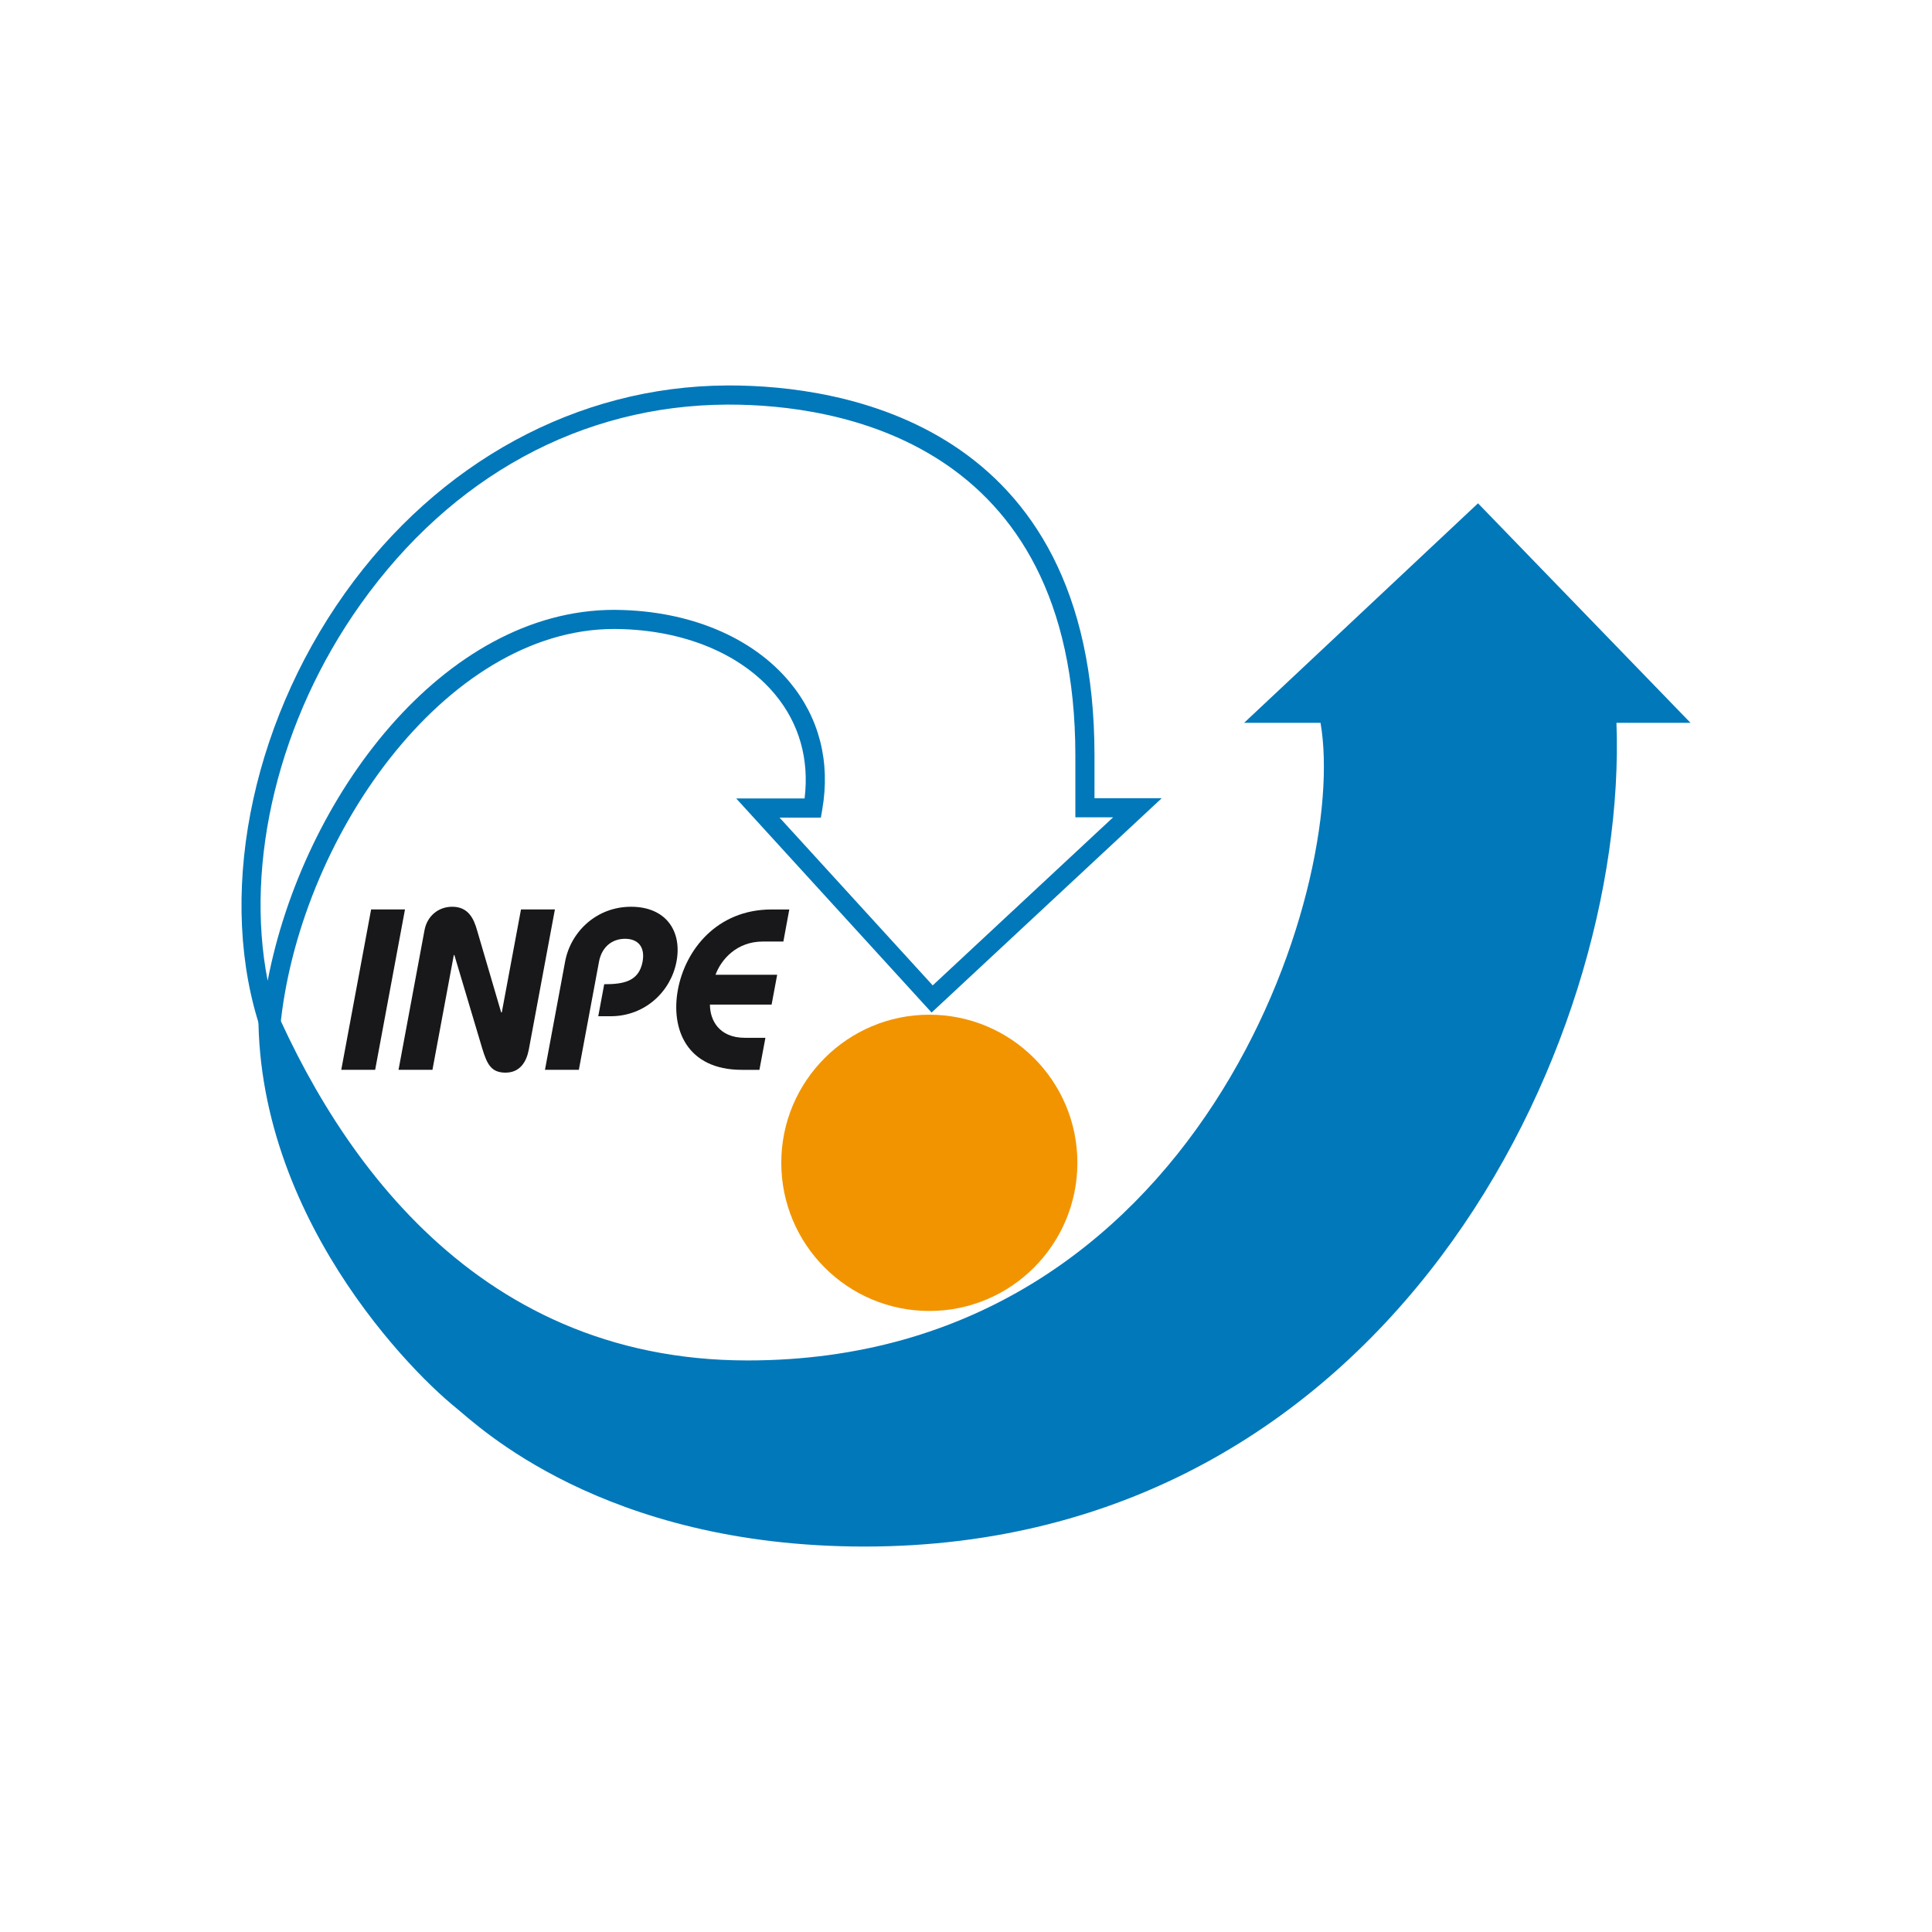
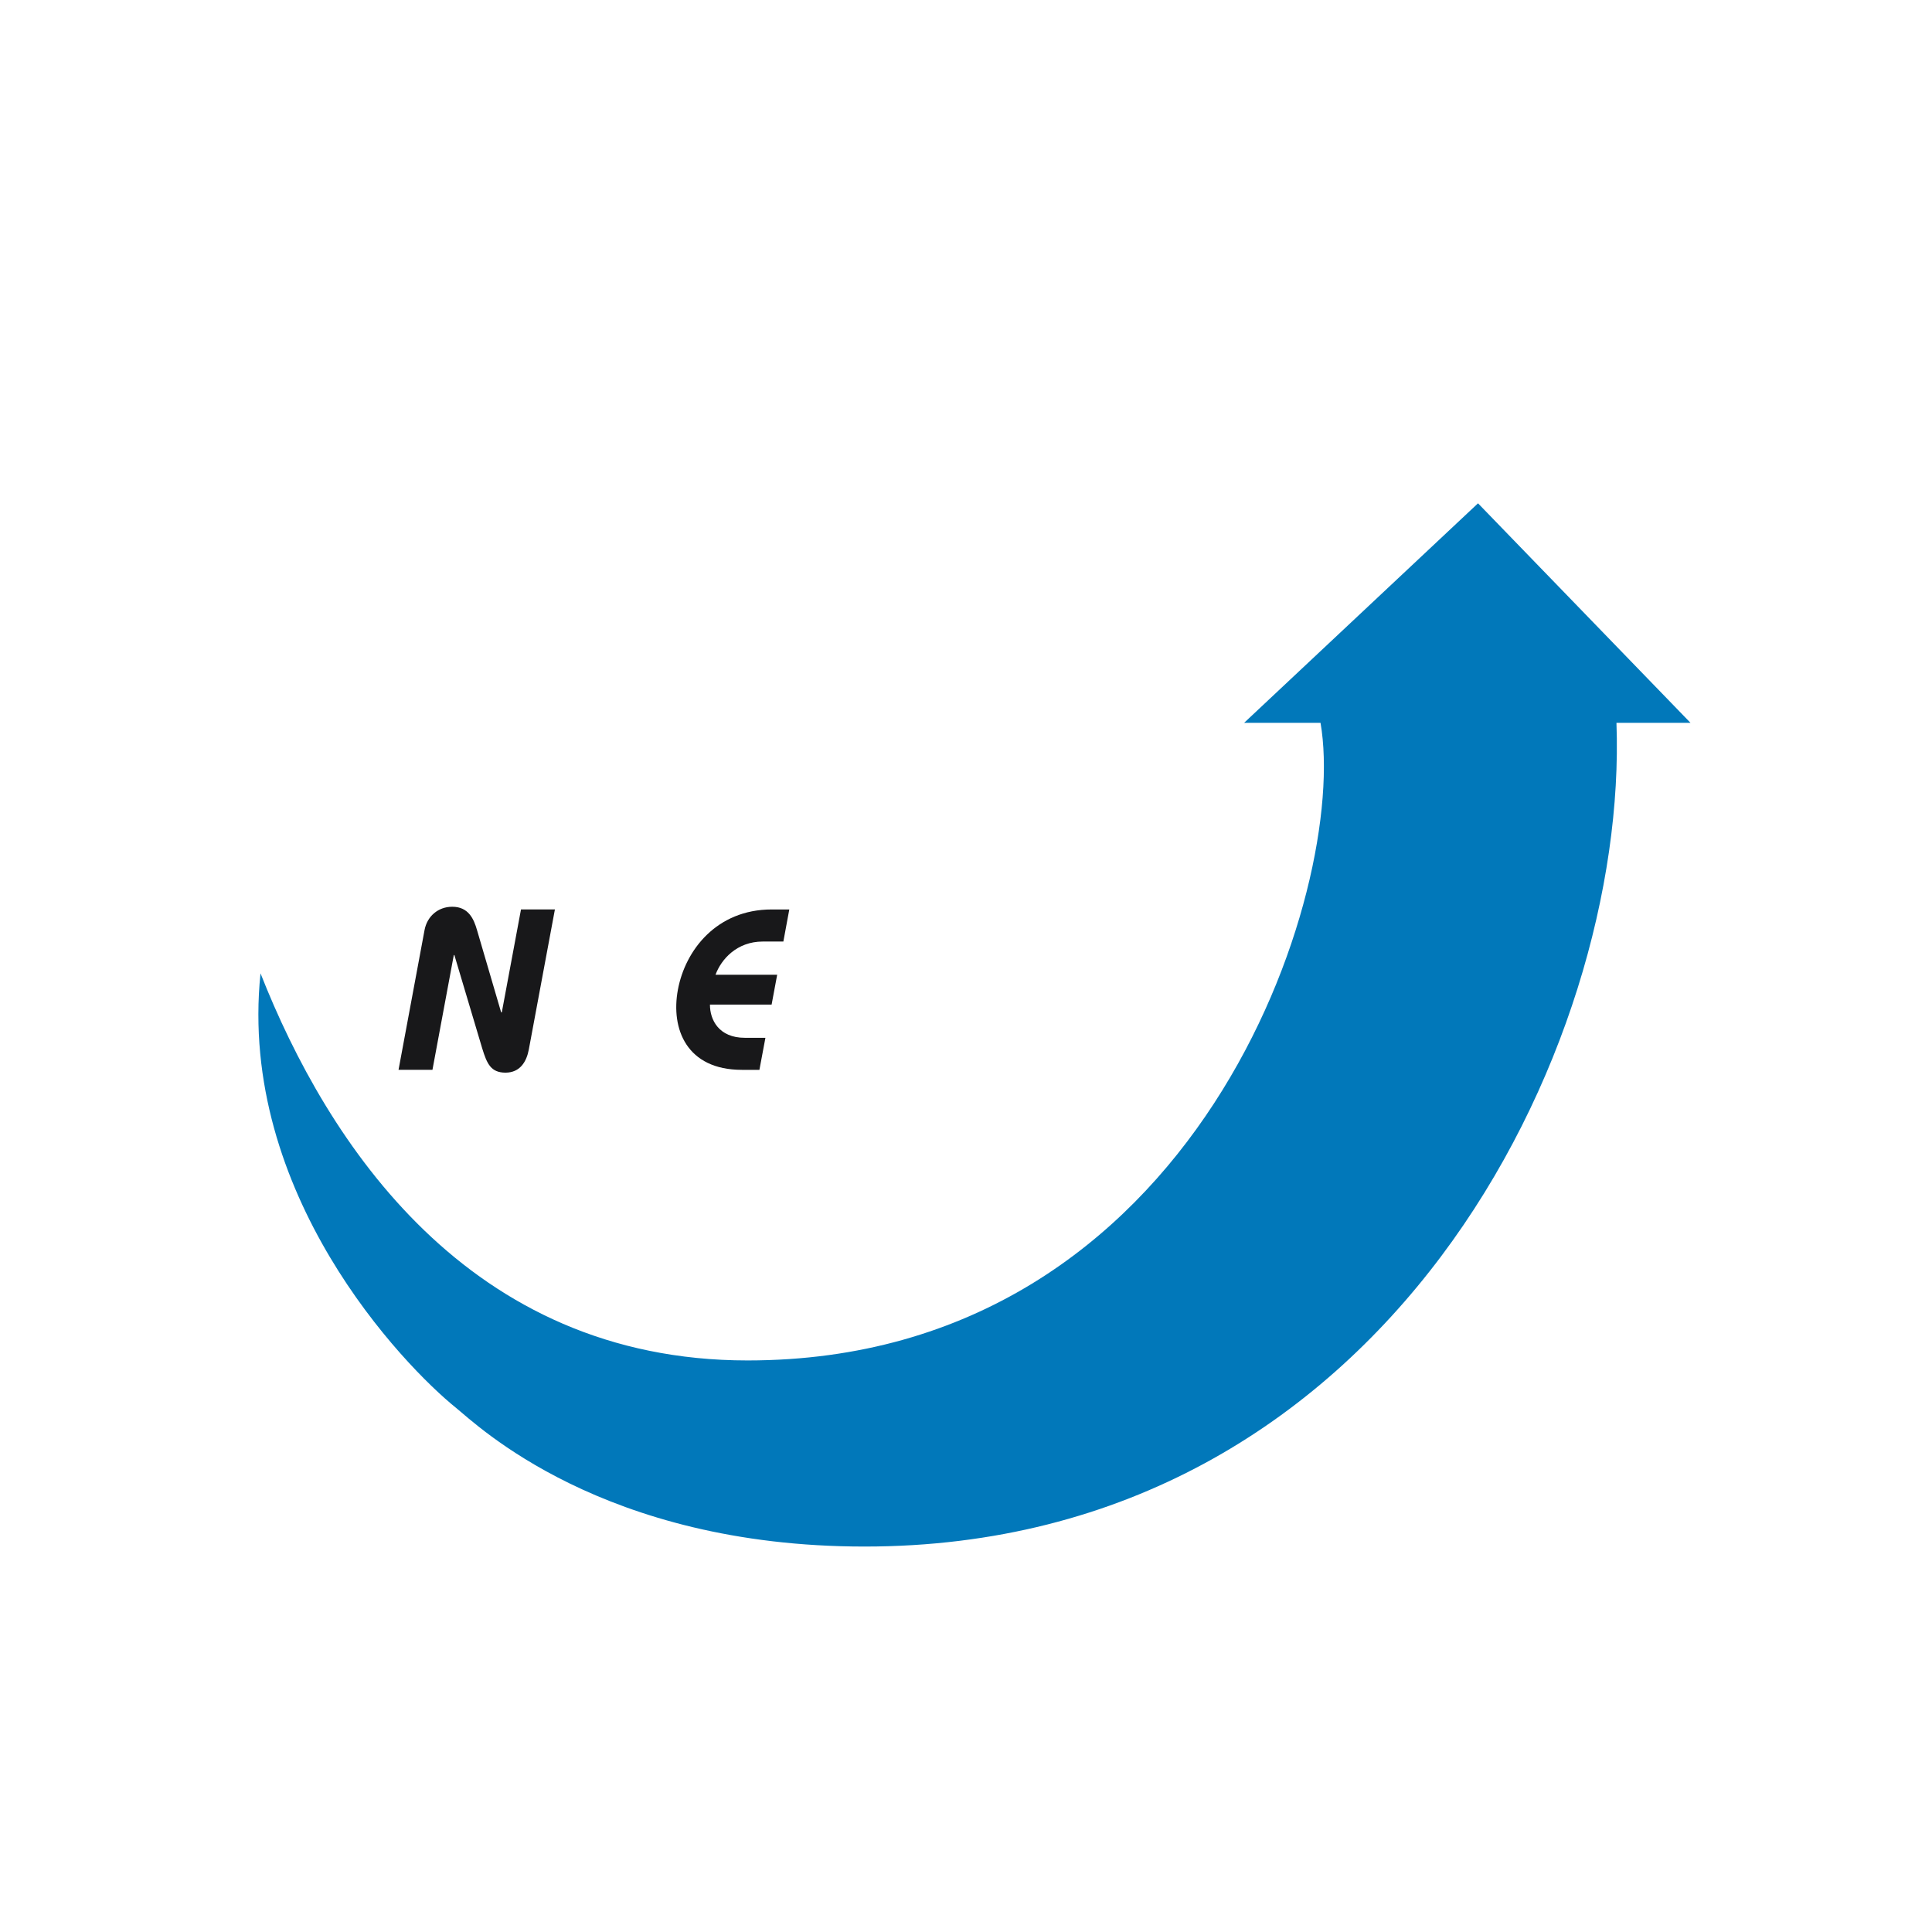
<svg xmlns="http://www.w3.org/2000/svg" id="Camada_1" data-name="Camada 1" viewBox="0 0 4000 4000">
  <defs>
    <style>
      .cls-1 {
        fill: #0178ba;
      }

      .cls-2 {
        fill: #18181a;
      }

      .cls-3 {
        fill: #f29400;
      }
    </style>
  </defs>
  <g id="g72">
-     <path id="path74" class="cls-1" d="M1614,1692.77l317.08,347.38,373.56-348.02h-78.23v-127.9c0-655.83-500.88-726.53-716.28-726.53h-5.15c-300.48,1.36-569.88,148.15-758.48,413.33-169.32,238.03-240.36,533.8-192.34,779.5,73.27-380.84,364.09-767.9,717.54-767.9l6.12,.1c149.8,1.99,279.99,56.42,357.34,149.7,61.13,73.61,84.39,164.9,67.2,263.91l-2.86,16.41h-85.51Zm-1072.8,442.95c-93.18-272.56-25.3-628.88,173.01-907.7,193.41-271.73,481.55-428.53,790.62-429.93l5.29-.05c227.3,0,755.9,74.68,755.9,766.2v88.38h139.22l-476.45,443.77-404.54-443.24h141.55c10-80.85-10.97-155.09-61.09-215.4-69.92-84.25-189.23-133.63-327.38-135.48l-5.63-.05c-351.85,0-655.58,437.61-692,828.94l-38.51,4.56Z" />
-   </g>
+     </g>
  <g id="g76">
    <path id="path78" class="cls-1" d="M2734,1496.55h-158.2l484.27-454.5,439.94,454.5h-153.3c24.76,672.19-474.36,1705.41-1556.68,1705.41-543.66,0-803.54-253.09-845.2-286.59-109.98-88.52-452.56-444.55-405.46-900.17,138.29,351.03,430.23,801.45,1008.46,801.45,934.11,0,1245.47-978.93,1186.18-1320.1" />
  </g>
  <g id="g80">
-     <path id="path82" class="cls-3" d="M1924.11,2714.22c169.18,0,306.5-137.37,306.5-306.79s-137.32-306.6-306.5-306.6-306.55,137.23-306.55,306.6,137.27,306.79,306.55,306.79" />
-   </g>
+     </g>
  <g id="g84">
-     <path id="path86" class="cls-2" d="M706.55,2214.97l61.81-332.04h70.12l-61.77,332.04h-70.17Z" />
-   </g>
+     </g>
  <g id="g88">
    <path id="path90" class="cls-2" d="M825.12,2214.97l53.85-289.36c5.2-27.92,27.48-48.27,57.4-48.27,33.75,0,44.67,25.49,51.23,48.27l49.97,170.39h1.36l39.72-213.07h70.22l-54,289.94c-4.76,25.54-18.35,47.93-48.32,47.93s-38.31-18.11-48.07-49.87l-57.88-194.04-1.12,.92-44.14,237.16h-70.22Z" />
  </g>
  <g id="g92">
-     <path id="path94" class="cls-2" d="M1128.3,2214.97l41.76-224.34c11.27-60.75,64.29-113.29,136.4-113.29s106,50.16,94.2,113.29c-11.61,62.11-65.21,113.38-136.4,113.38h-25.64l12.33-66.28c39.33,0,71.67-5.34,79.44-46.62,5.54-29.91-8.79-47.44-36.32-47.44s-48.36,17.53-53.9,47.44l-41.71,223.85h-70.17Z" />
-   </g>
+     </g>
  <g id="g96">
    <path id="path98" class="cls-2" d="M1621.87,1949.36h-42.68c-53.71,0-86.14,36.95-97.8,68.81h127.66l-11.51,61.72h-127.66c-.1,31.76,18.55,68.76,72.16,68.76h42.68l-12.43,66.33h-36.42c-113.92,0-147.57-84.39-132.32-166.07,15.2-81.63,80.17-165.97,194.09-165.97h36.52l-12.29,66.43Z" />
  </g>
</svg>